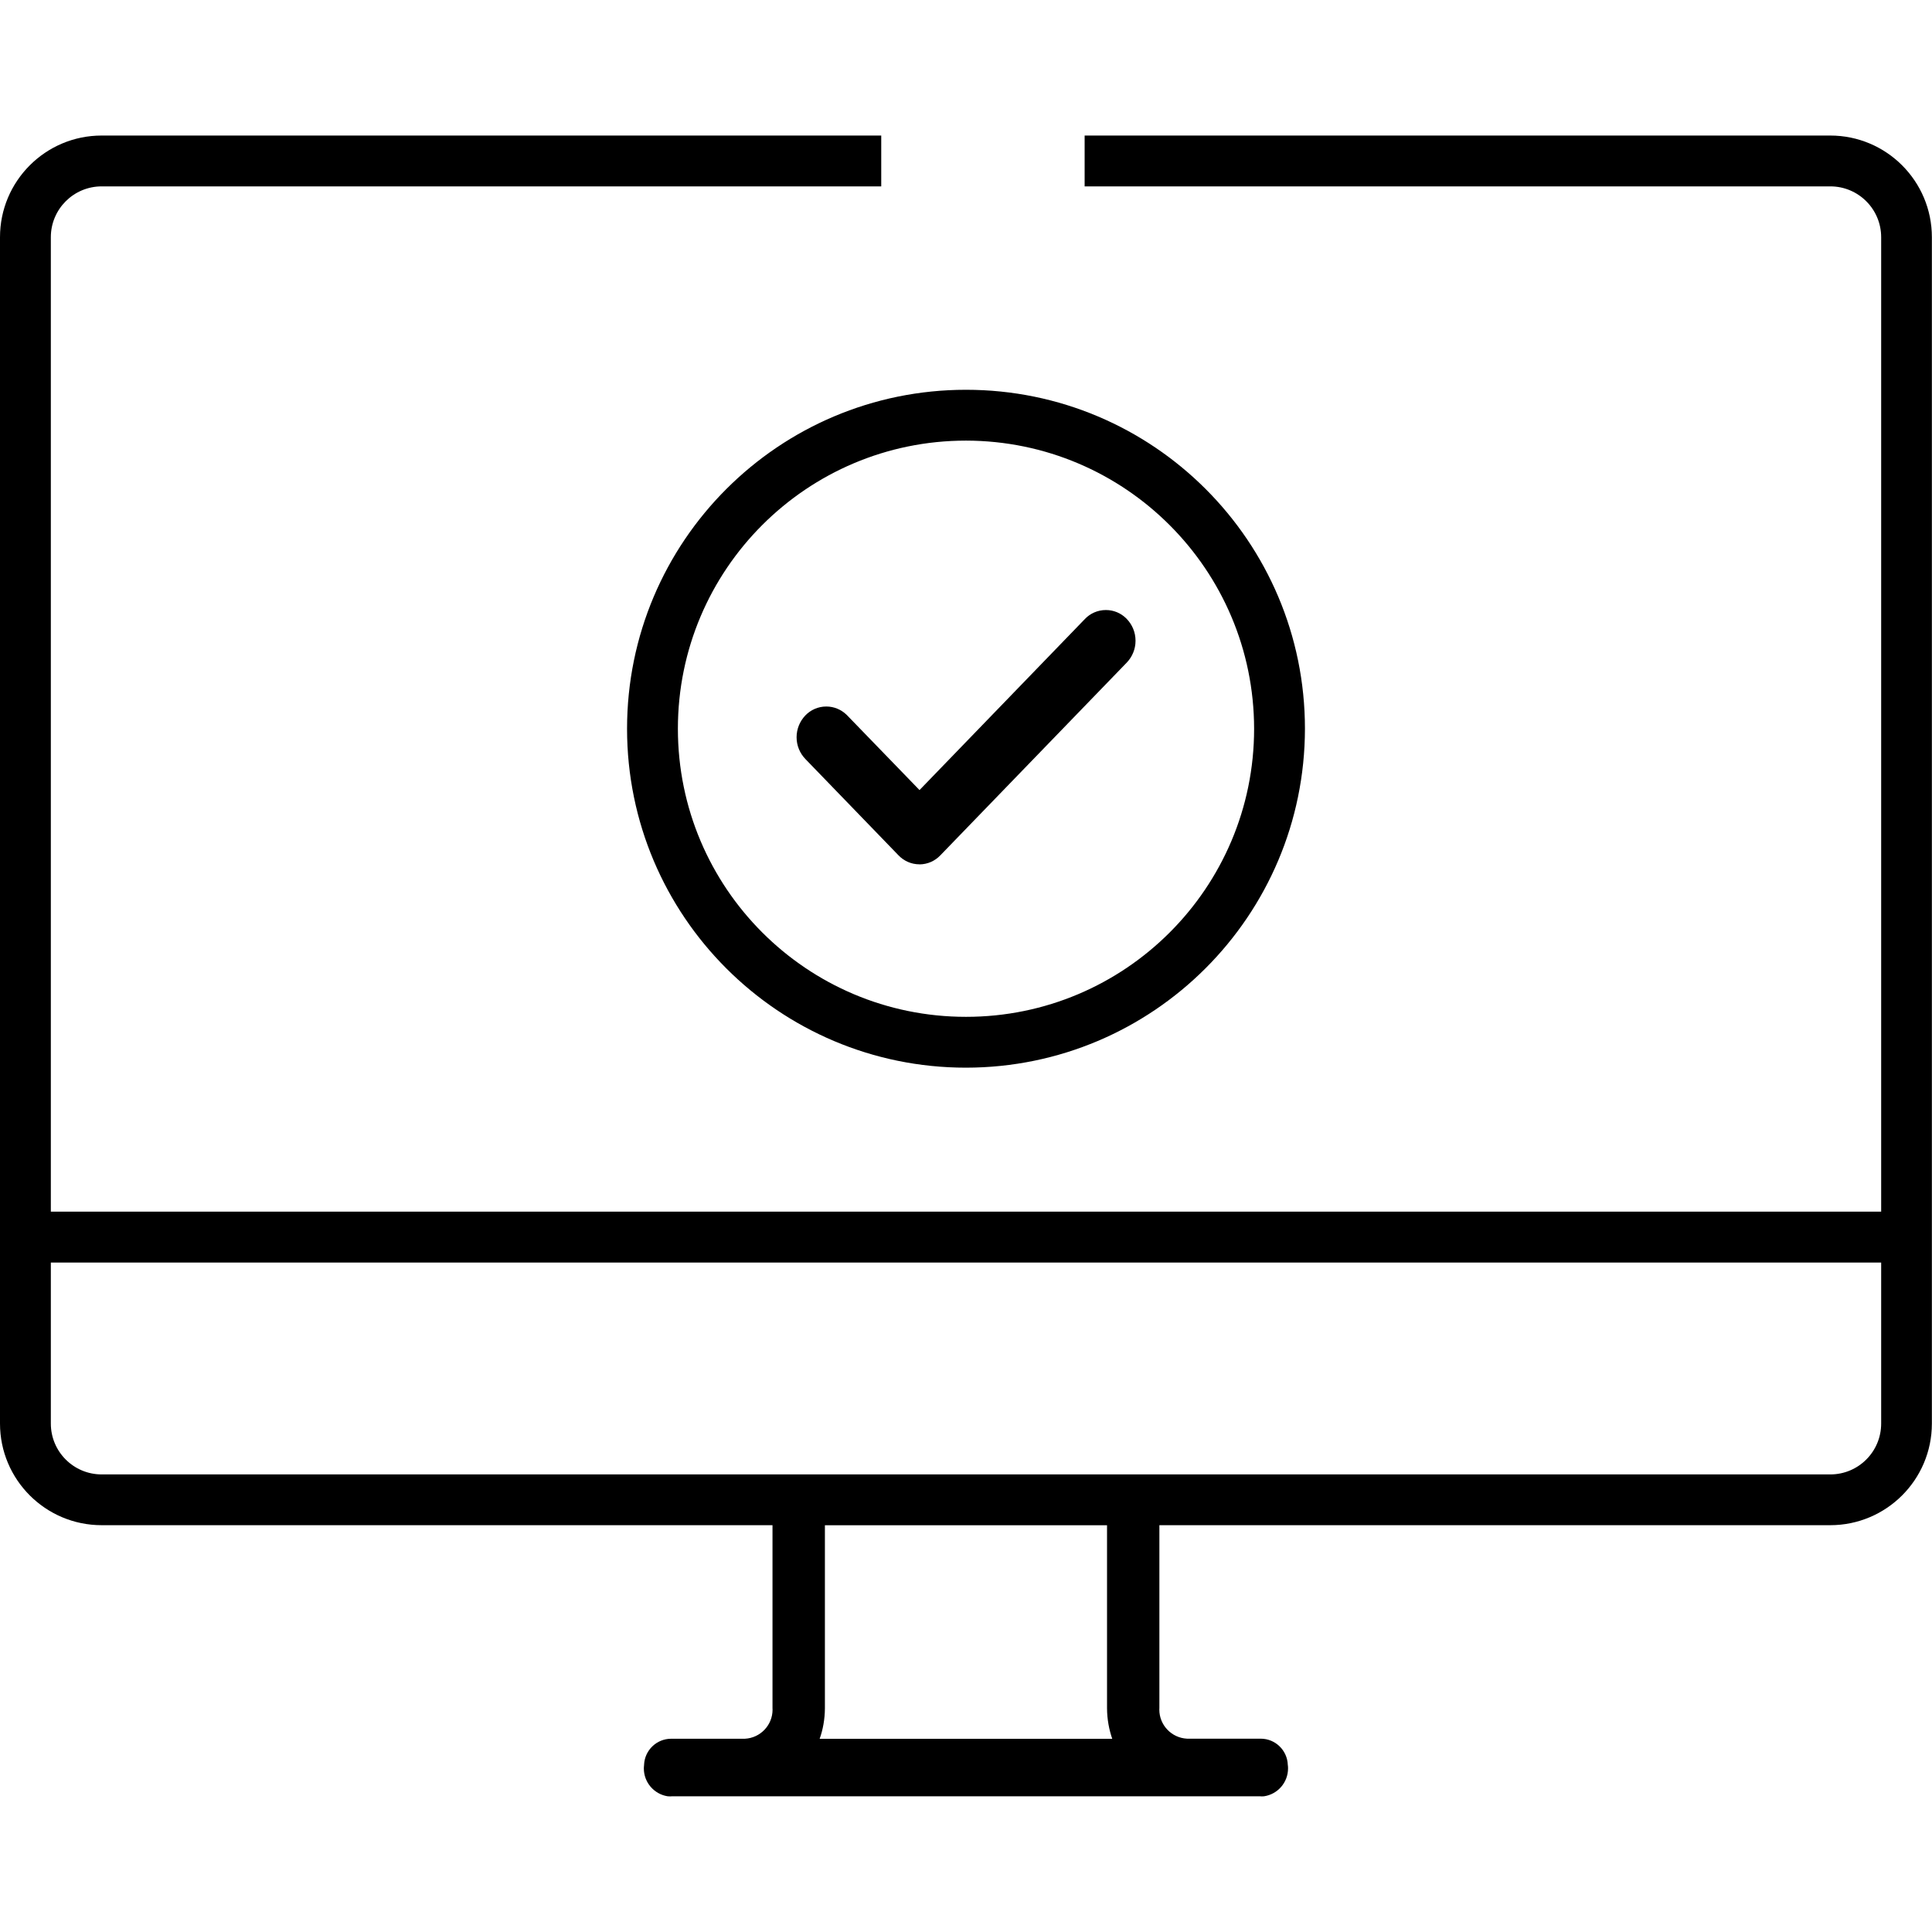
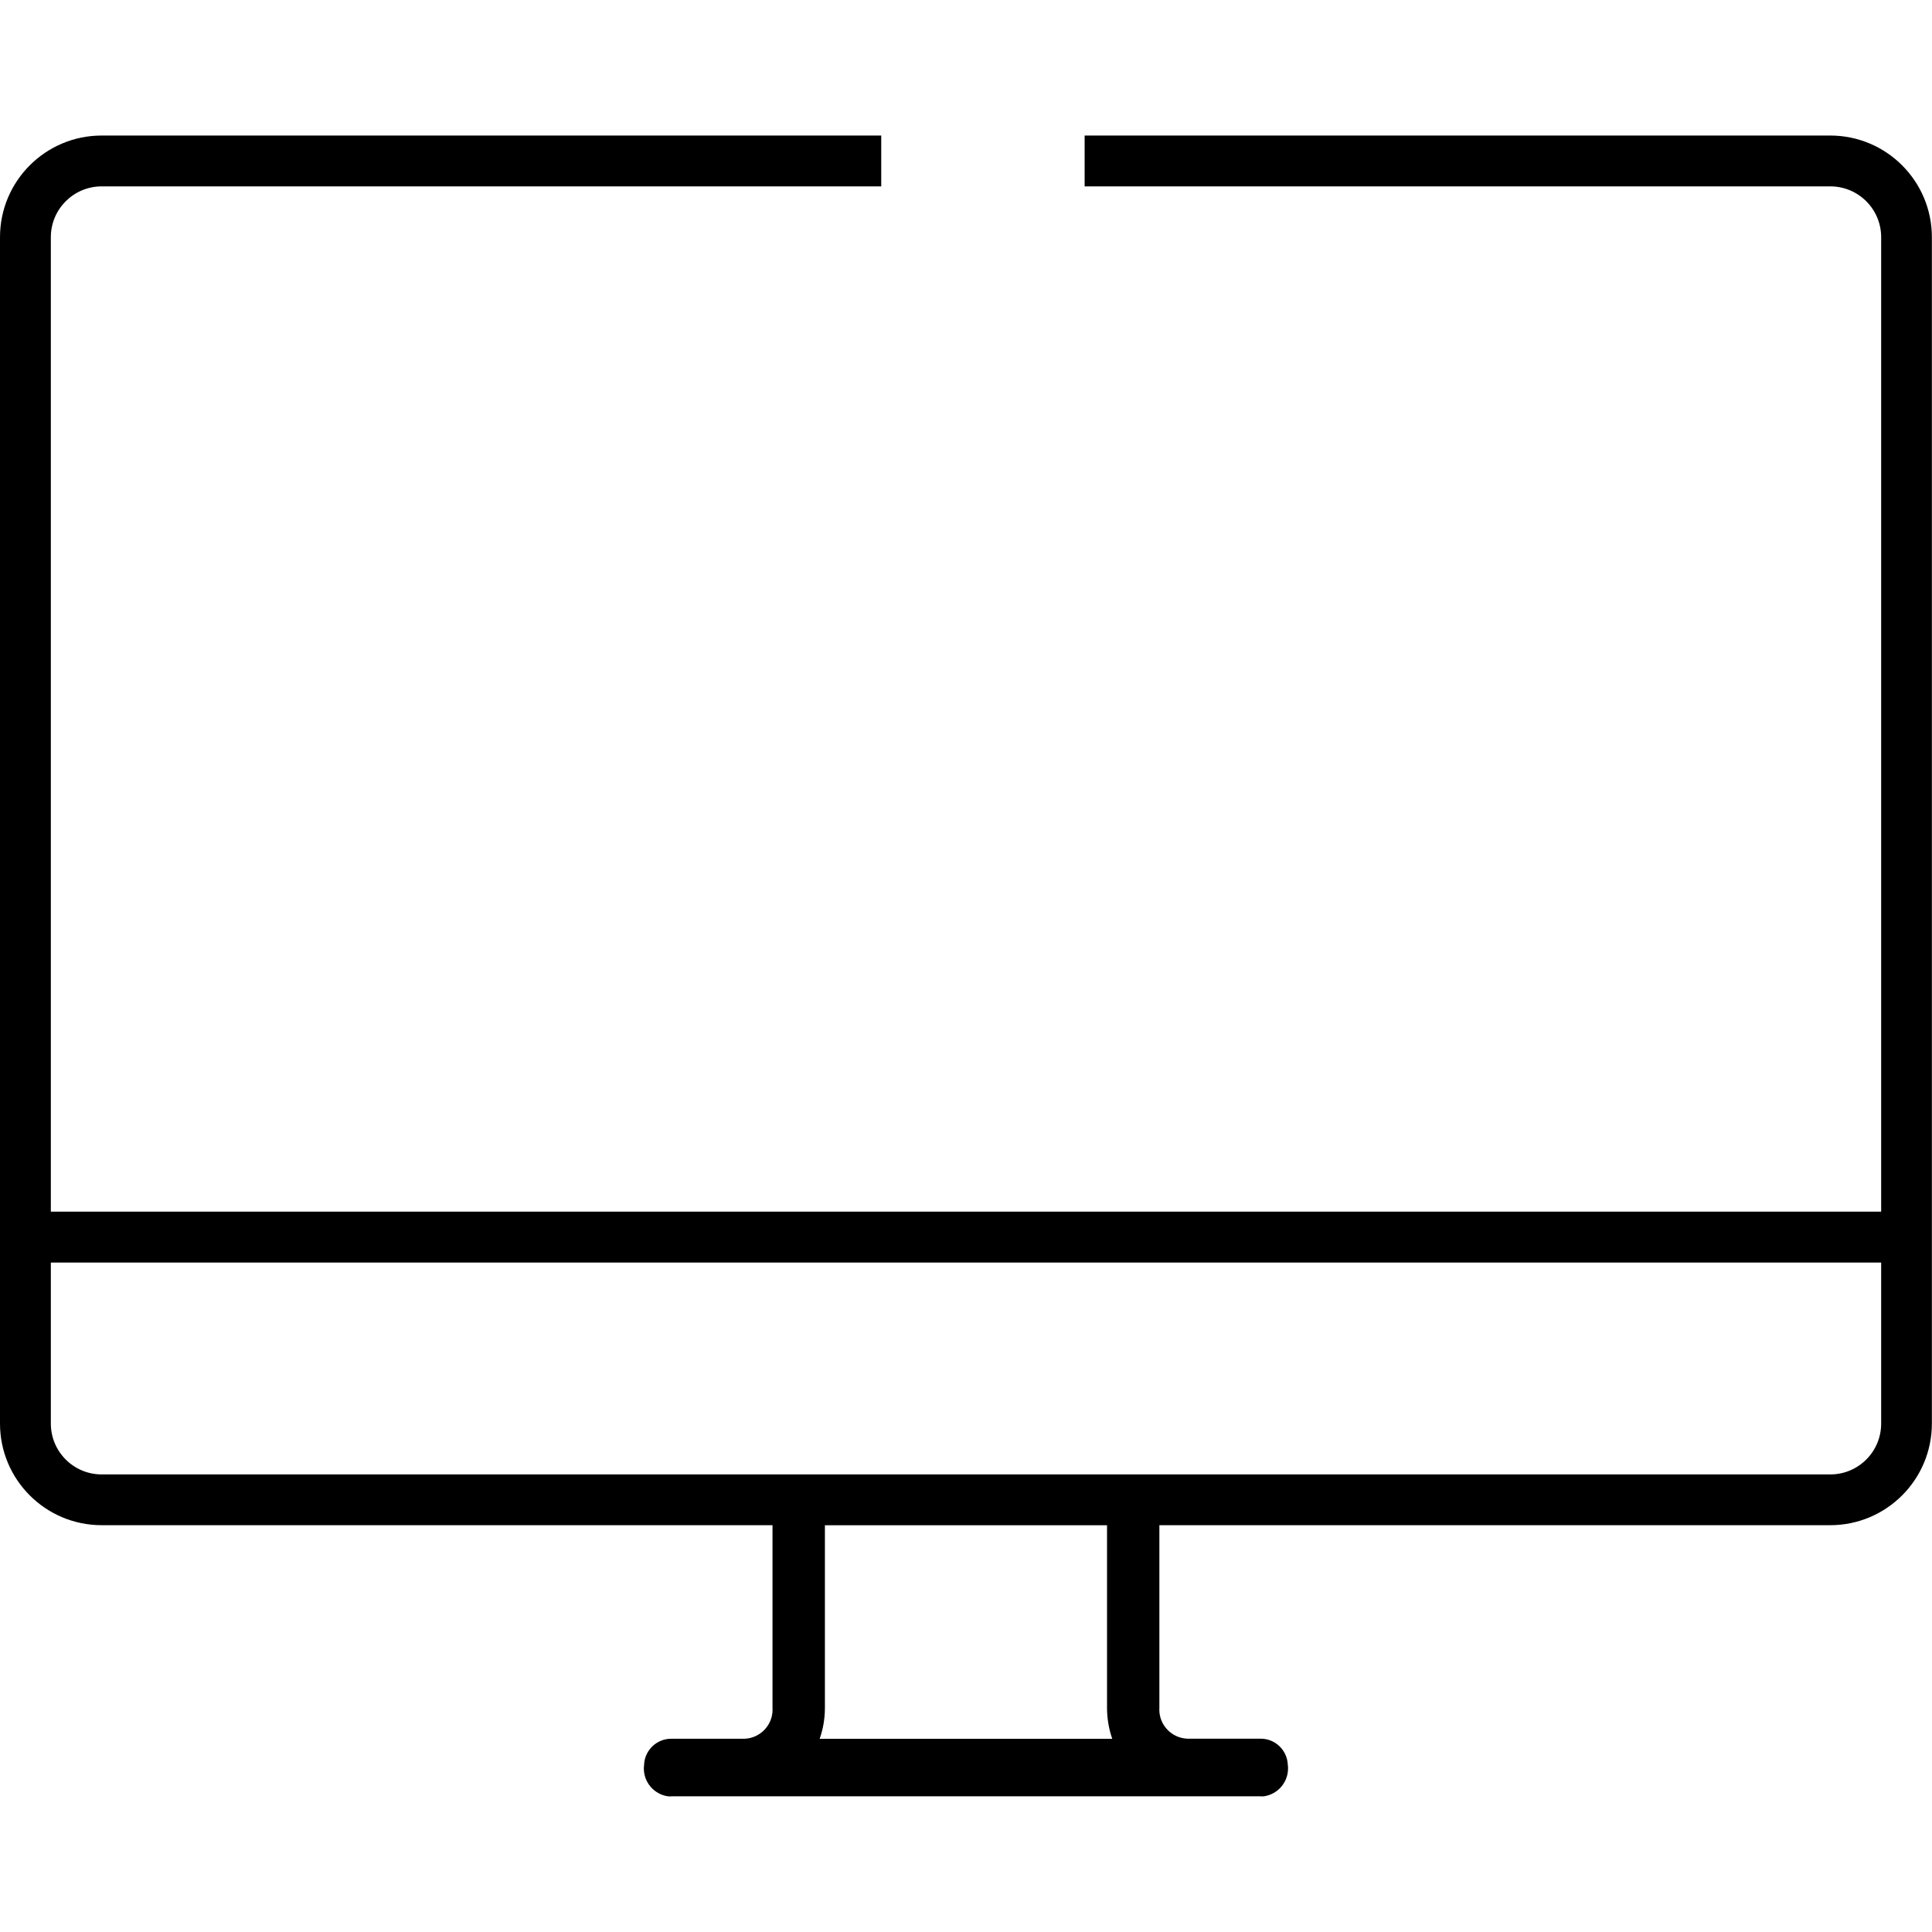
<svg xmlns="http://www.w3.org/2000/svg" version="1.1" width="32" height="32" viewBox="0 0 32 32">
  <title>online-tickets</title>
  <path d="M30.316 2.245h-12.351v0.842h12.351c0.465 0 0.842 0.377 0.842 0.842v0 16.14h-30.316v-16.14c0-0.465 0.377-0.842 0.842-0.842v0h12.912v-0.842h-12.912c-0.93 0-1.684 0.754-1.684 1.684v0 19.649c0 0.93 0.754 1.684 1.684 1.684v0h11.111v3.032c0 0.007 0.001 0.015 0.001 0.023 0 0.258-0.203 0.469-0.458 0.482l-0.001 0h-1.2c-0.006-0-0.013-0-0.020-0-0.241 0-0.438 0.19-0.449 0.429l-0 0.001v0.005c-0.002 0.017-0.004 0.037-0.004 0.057 0 0.233 0.171 0.426 0.394 0.461l0.003 0c0.011 0.001 0.025 0.002 0.038 0.002s0.027-0.001 0.040-0.002l-0.002 0h9.725c0.011 0.001 0.025 0.002 0.038 0.002s0.027-0.001 0.040-0.002l-0.002 0c0.226-0.035 0.396-0.229 0.396-0.462 0-0.020-0.001-0.040-0.004-0.059l0 0.002c-0.008-0.242-0.206-0.435-0.449-0.435-0.005 0-0.010 0-0.015 0l0.001-0h-1.206c-0.256-0.013-0.459-0.224-0.459-0.482 0-0.008 0-0.016 0.001-0.024l-0 0.001v-3.031h11.111c0.93 0 1.684-0.754 1.684-1.684v0-19.649c0-0.93-0.754-1.684-1.684-1.684v0zM16 28.8h-2.424c0.054-0.15 0.086-0.324 0.087-0.505v-3.032h4.673v3.032c0.001 0.181 0.033 0.355 0.090 0.516l-0.003-0.011zM31.158 23.579c0 0.465-0.377 0.842-0.842 0.842v0h-28.632c-0.465 0-0.842-0.377-0.842-0.842v0-2.667h30.316z" />
-   <path d="M15.229 14.316c-0.137-0-0.26-0.058-0.347-0.149l-0-0-1.544-1.597c-0.089-0.093-0.144-0.22-0.144-0.359s0.055-0.266 0.144-0.36l-0 0c0.088-0.092 0.211-0.149 0.348-0.149 0.129 0 0.245 0.051 0.332 0.133l0.016 0.016 1.196 1.235 2.739-2.833c0.087-0.092 0.211-0.149 0.348-0.149 0.128 0 0.244 0.050 0.33 0.132l0.017 0.017c0.089 0.093 0.144 0.22 0.144 0.36s-0.055 0.266-0.144 0.36l0-0-3.088 3.193c-0.087 0.092-0.21 0.15-0.346 0.151h-0z" />
-   <path d="M16 17.684c-3.101 0-5.614-2.513-5.614-5.614s2.513-5.614 5.614-5.614c3.101 0 5.614 2.513 5.614 5.614v0c-0.004 3.099-2.515 5.611-5.614 5.614h-0zM16 7.298c-2.635 0-4.772 2.136-4.772 4.772s2.136 4.772 4.772 4.772c2.635 0 4.772-2.136 4.772-4.772v0c-0.003-2.634-2.138-4.769-4.772-4.772h-0z" />
</svg>